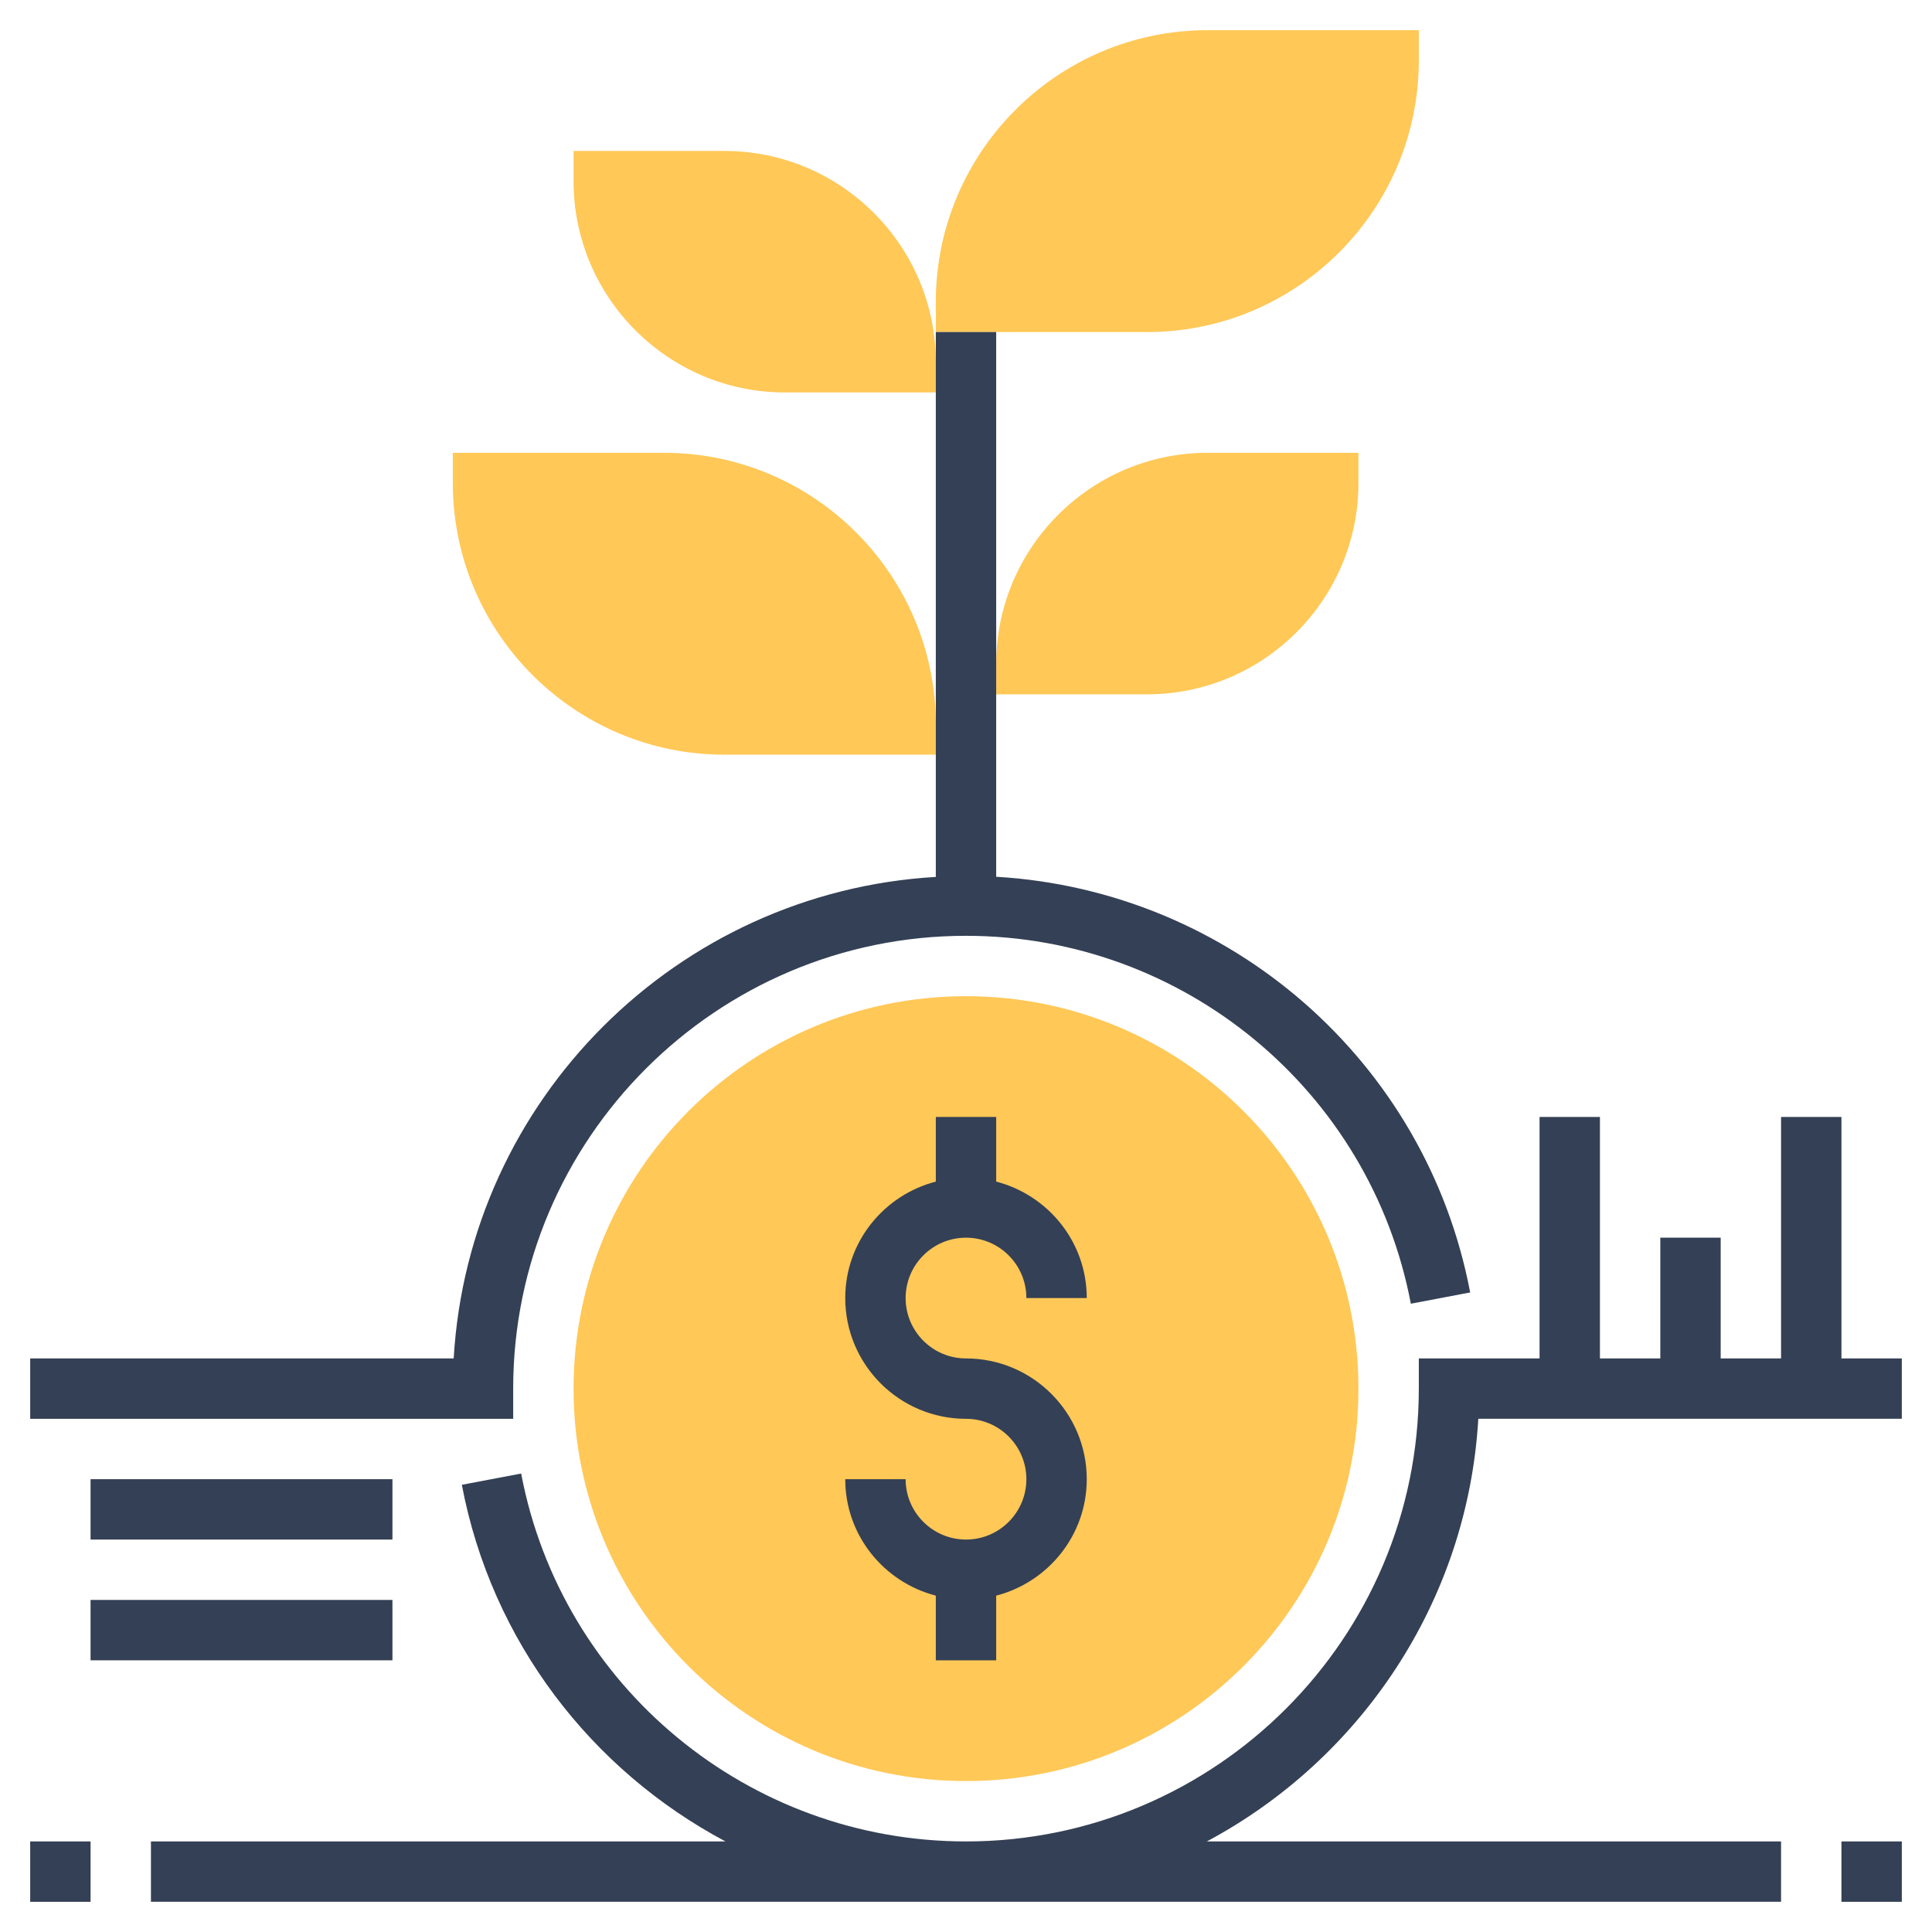
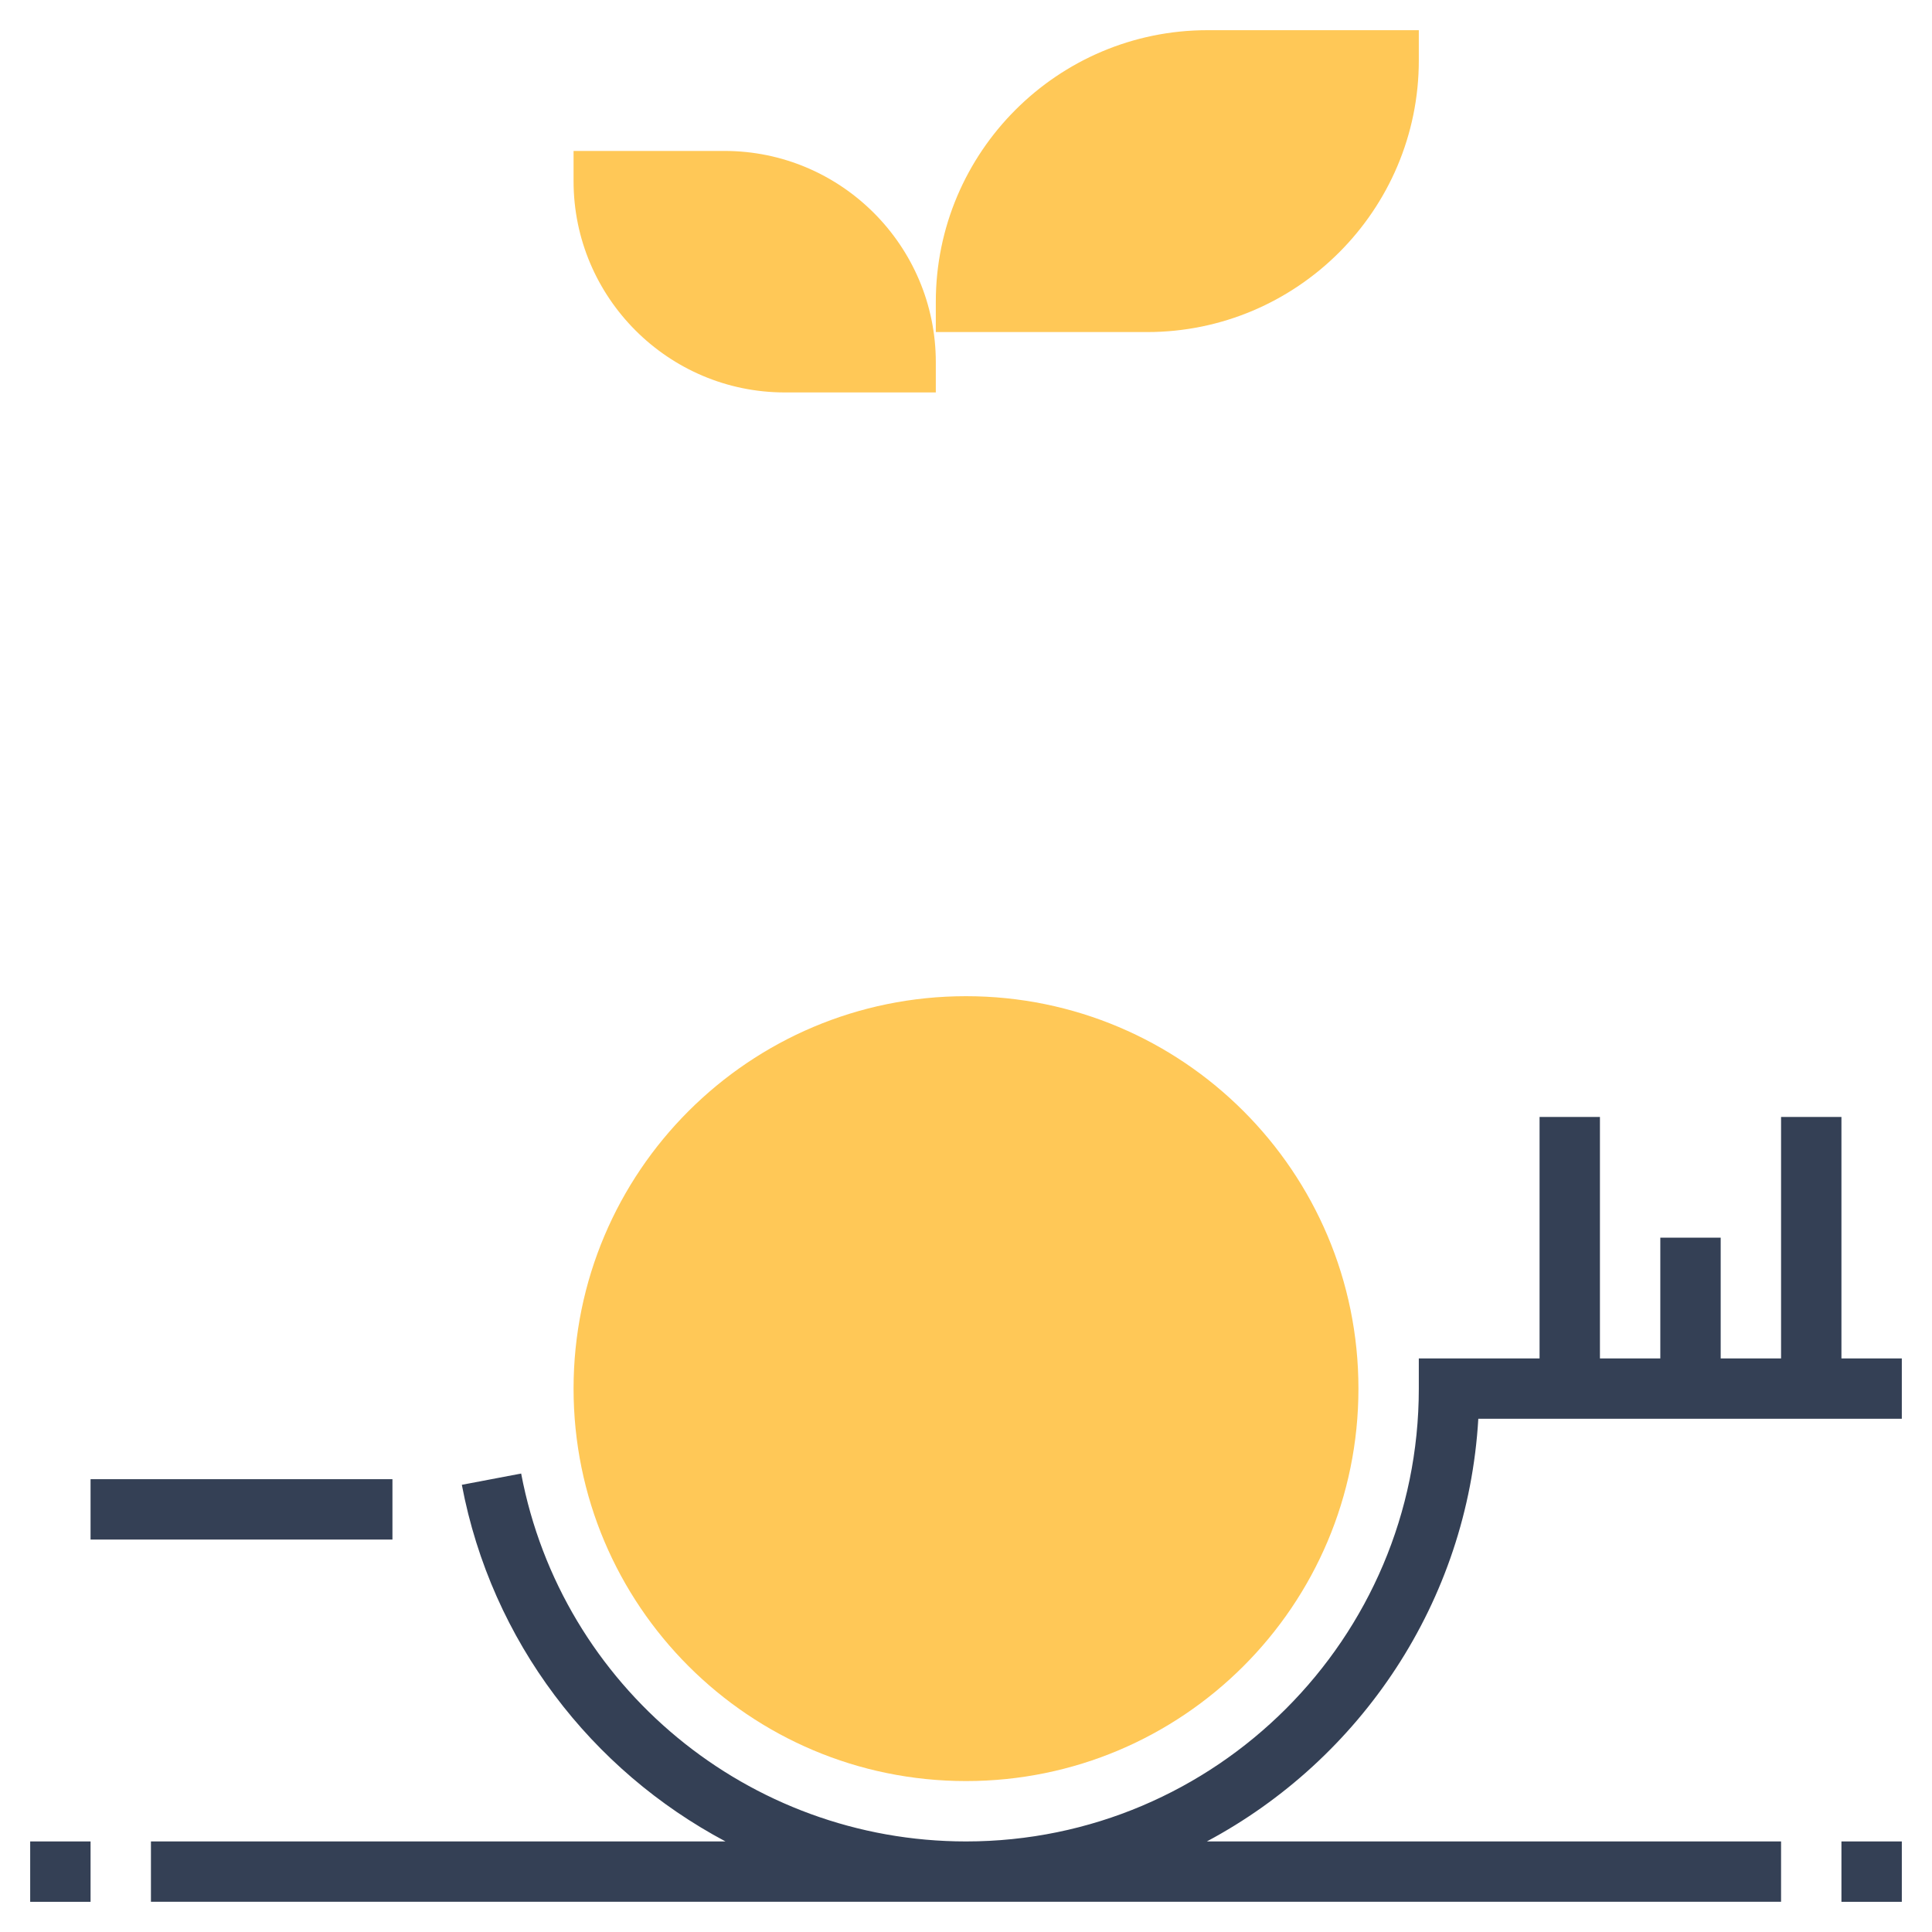
<svg xmlns="http://www.w3.org/2000/svg" width="64" height="64" viewBox="0 0 64 64" fill="none">
  <path d="M32 59C39.18 59 45 53.18 45 46C45 38.82 39.18 33 32 33C24.82 33 19 38.82 19 46C19 53.18 24.82 59 32 59Z" fill="#FFC857" />
  <path d="M38 11H31V10C31 5.037 35.037 1 40 1H47V2C47 6.963 42.963 11 38 11Z" fill="#FFC857" />
-   <path d="M31 25H24C19.037 25 15 20.963 15 16V15H22C26.963 15 31 19.037 31 24V25Z" fill="#FFC857" />
-   <path d="M38 23H33V22C33 18.141 36.141 15 40 15H45V16C45 19.859 41.859 23 38 23Z" fill="#FFC857" />
  <path d="M31 13H26C22.141 13 19 9.859 19 6V5H24C27.859 5 31 8.141 31 12V13Z" fill="#FFC857" />
-   <path d="M32 41C33.103 41 34 41.897 34 43H36C36 41.141 34.721 39.589 33 39.142V37H31V39.142C29.279 39.589 28 41.141 28 43C28 45.206 29.794 47 32 47C33.103 47 34 47.897 34 49C34 50.103 33.103 51 32 51C30.897 51 30 50.103 30 49H28C28 50.859 29.279 52.411 31 52.858V55H33V52.858C34.721 52.411 36 50.859 36 49C36 46.794 34.206 45 32 45C30.897 45 30 44.103 30 43C30 41.897 30.897 41 32 41Z" fill="#344055" />
  <path d="M61 45V37H59V45H57V41H55V45H53V37H51V45H47V46C47 54.271 40.271 61 32 61C24.8 61 18.603 55.875 17.264 48.813L15.299 49.186C16.284 54.383 19.599 58.642 24.031 60.999H5V62.999H59V60.999H39.98C45.063 58.284 48.617 53.066 48.971 46.999H63V44.999L61 45Z" fill="#344055" />
-   <path d="M17 46C17 37.729 23.729 31 32 31C39.2 31 45.397 36.125 46.736 43.187L48.701 42.814C47.246 35.14 40.727 29.498 33 29.044V11H31V29.049C22.423 29.551 15.529 36.422 15.029 45H1V47H17V46Z" fill="#344055" />
  <path d="M63 61H61V63H63V61Z" fill="#344055" />
  <path d="M3 61H1V63H3V61Z" fill="#344055" />
  <path d="M13 49H3V51H13V49Z" fill="#344055" />
-   <path d="M13 53H3V55H13V53Z" fill="#344055" />
</svg>